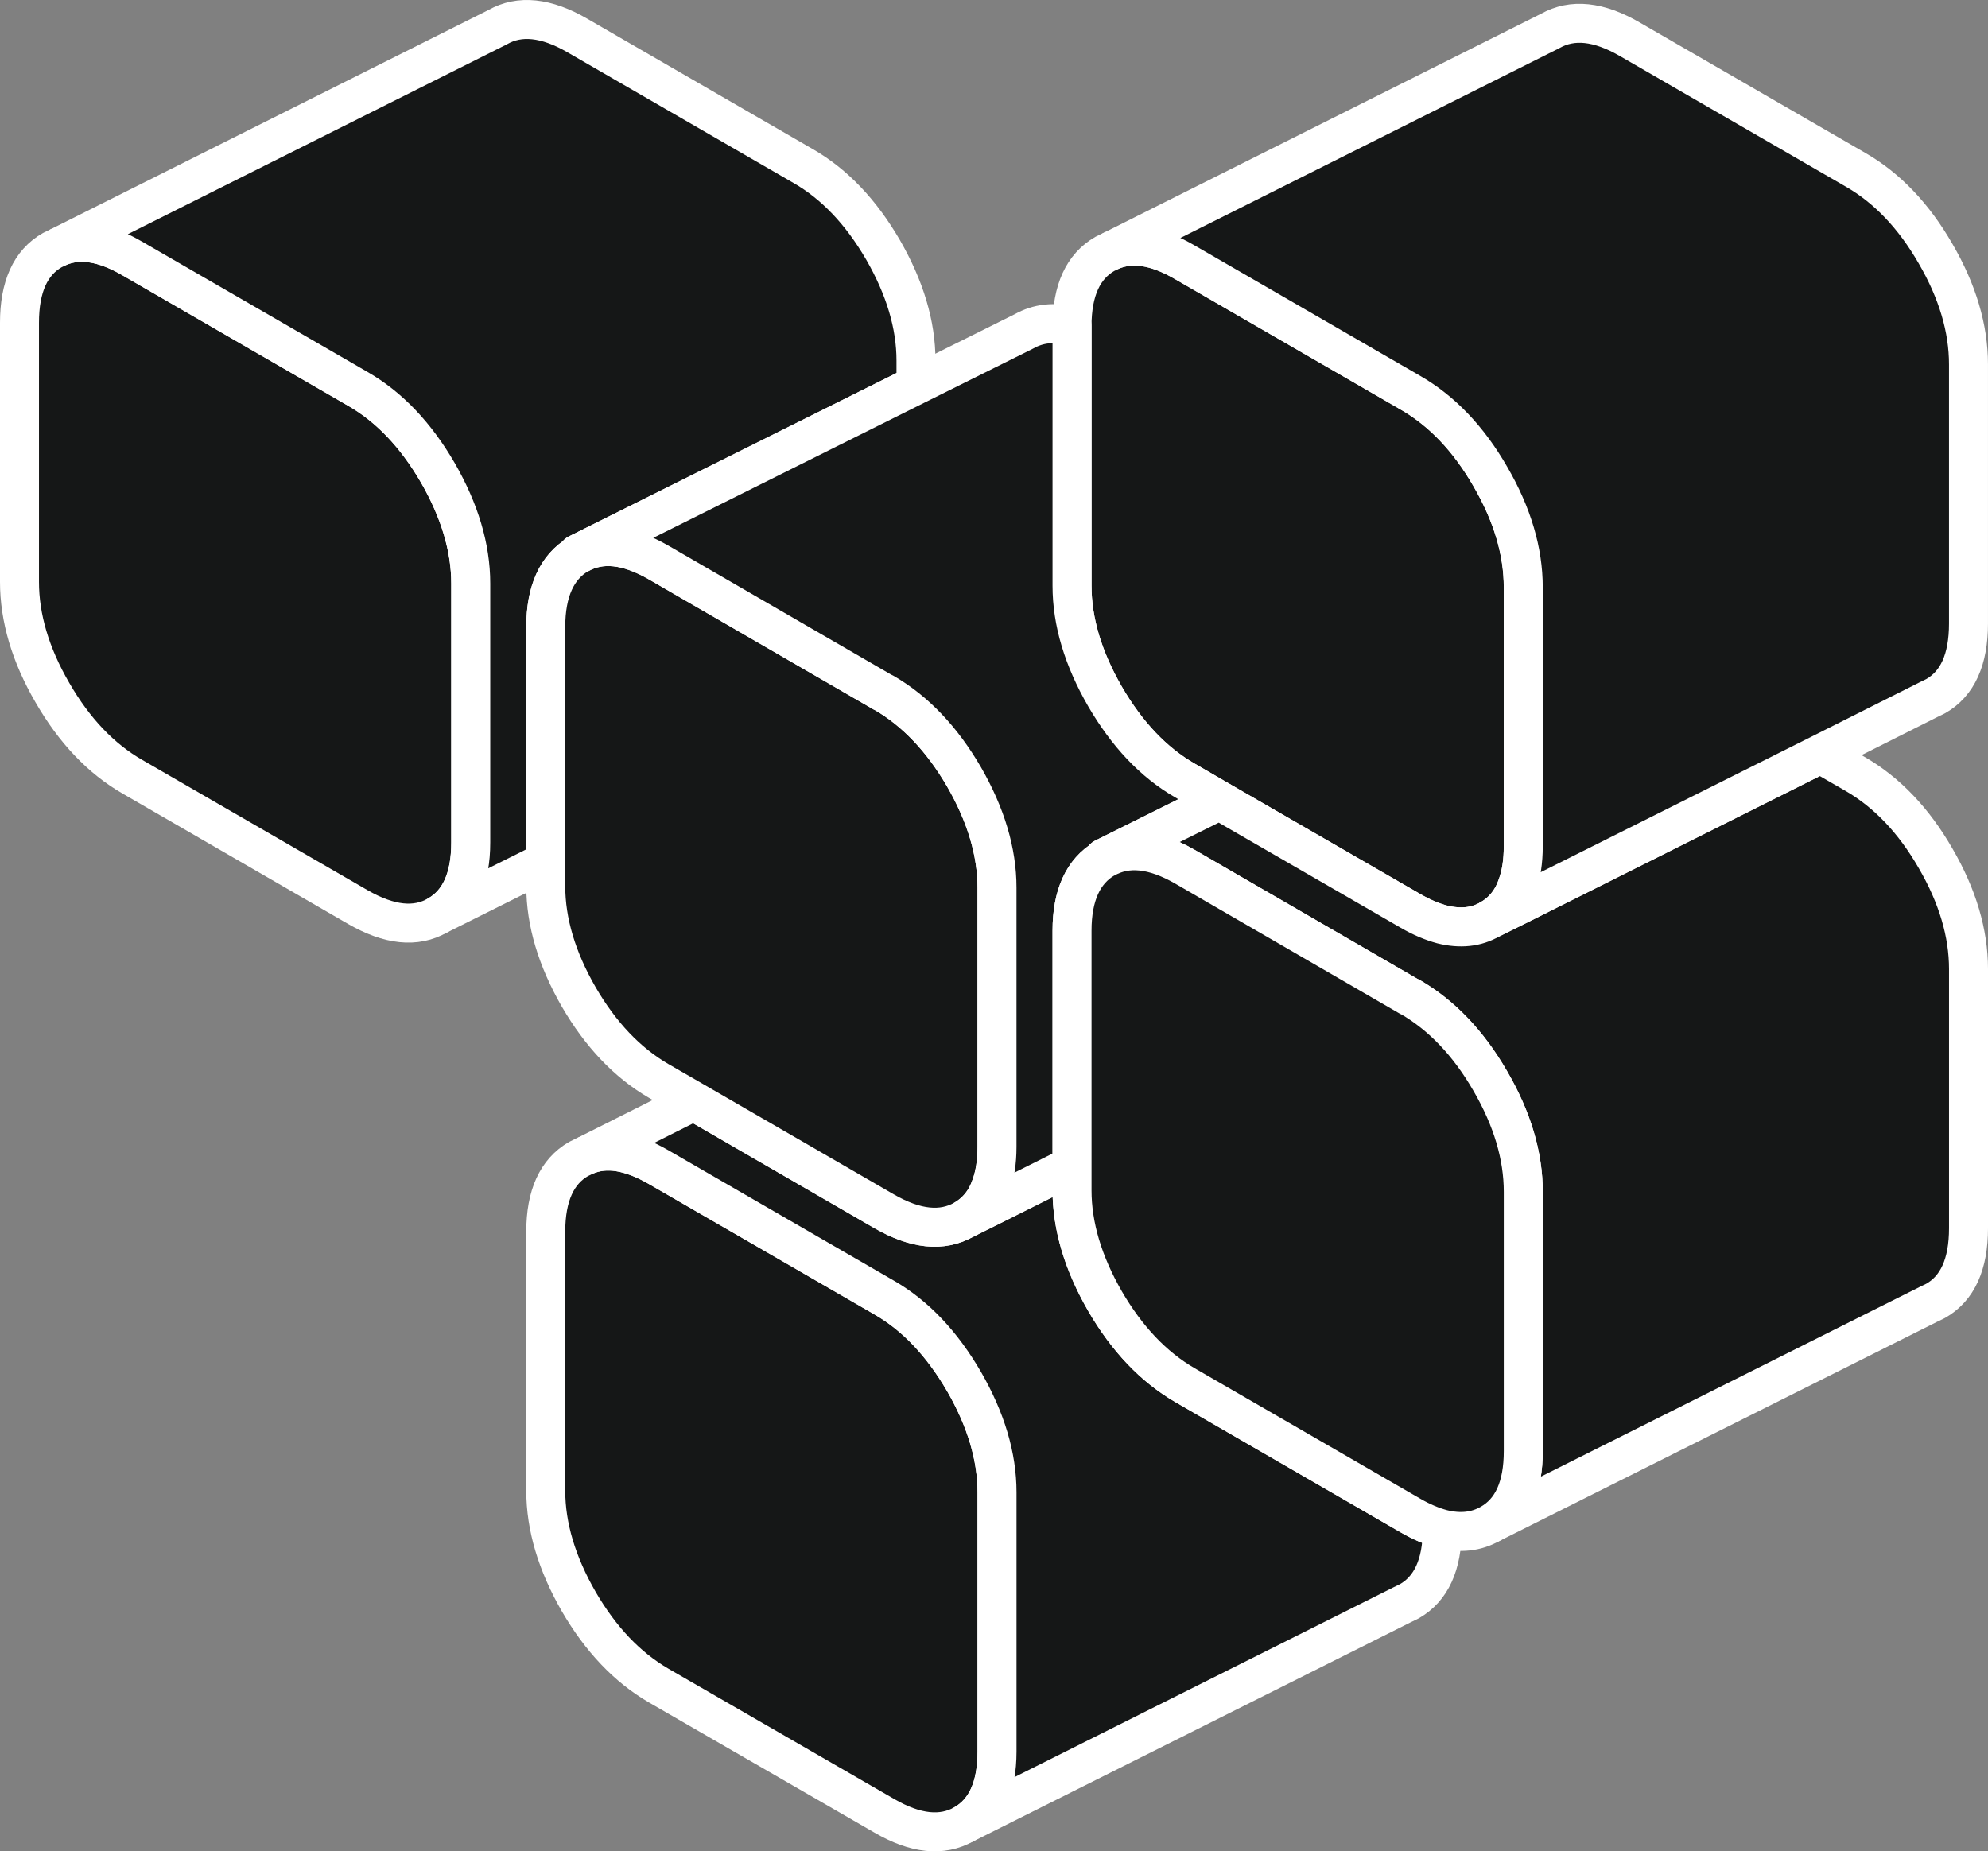
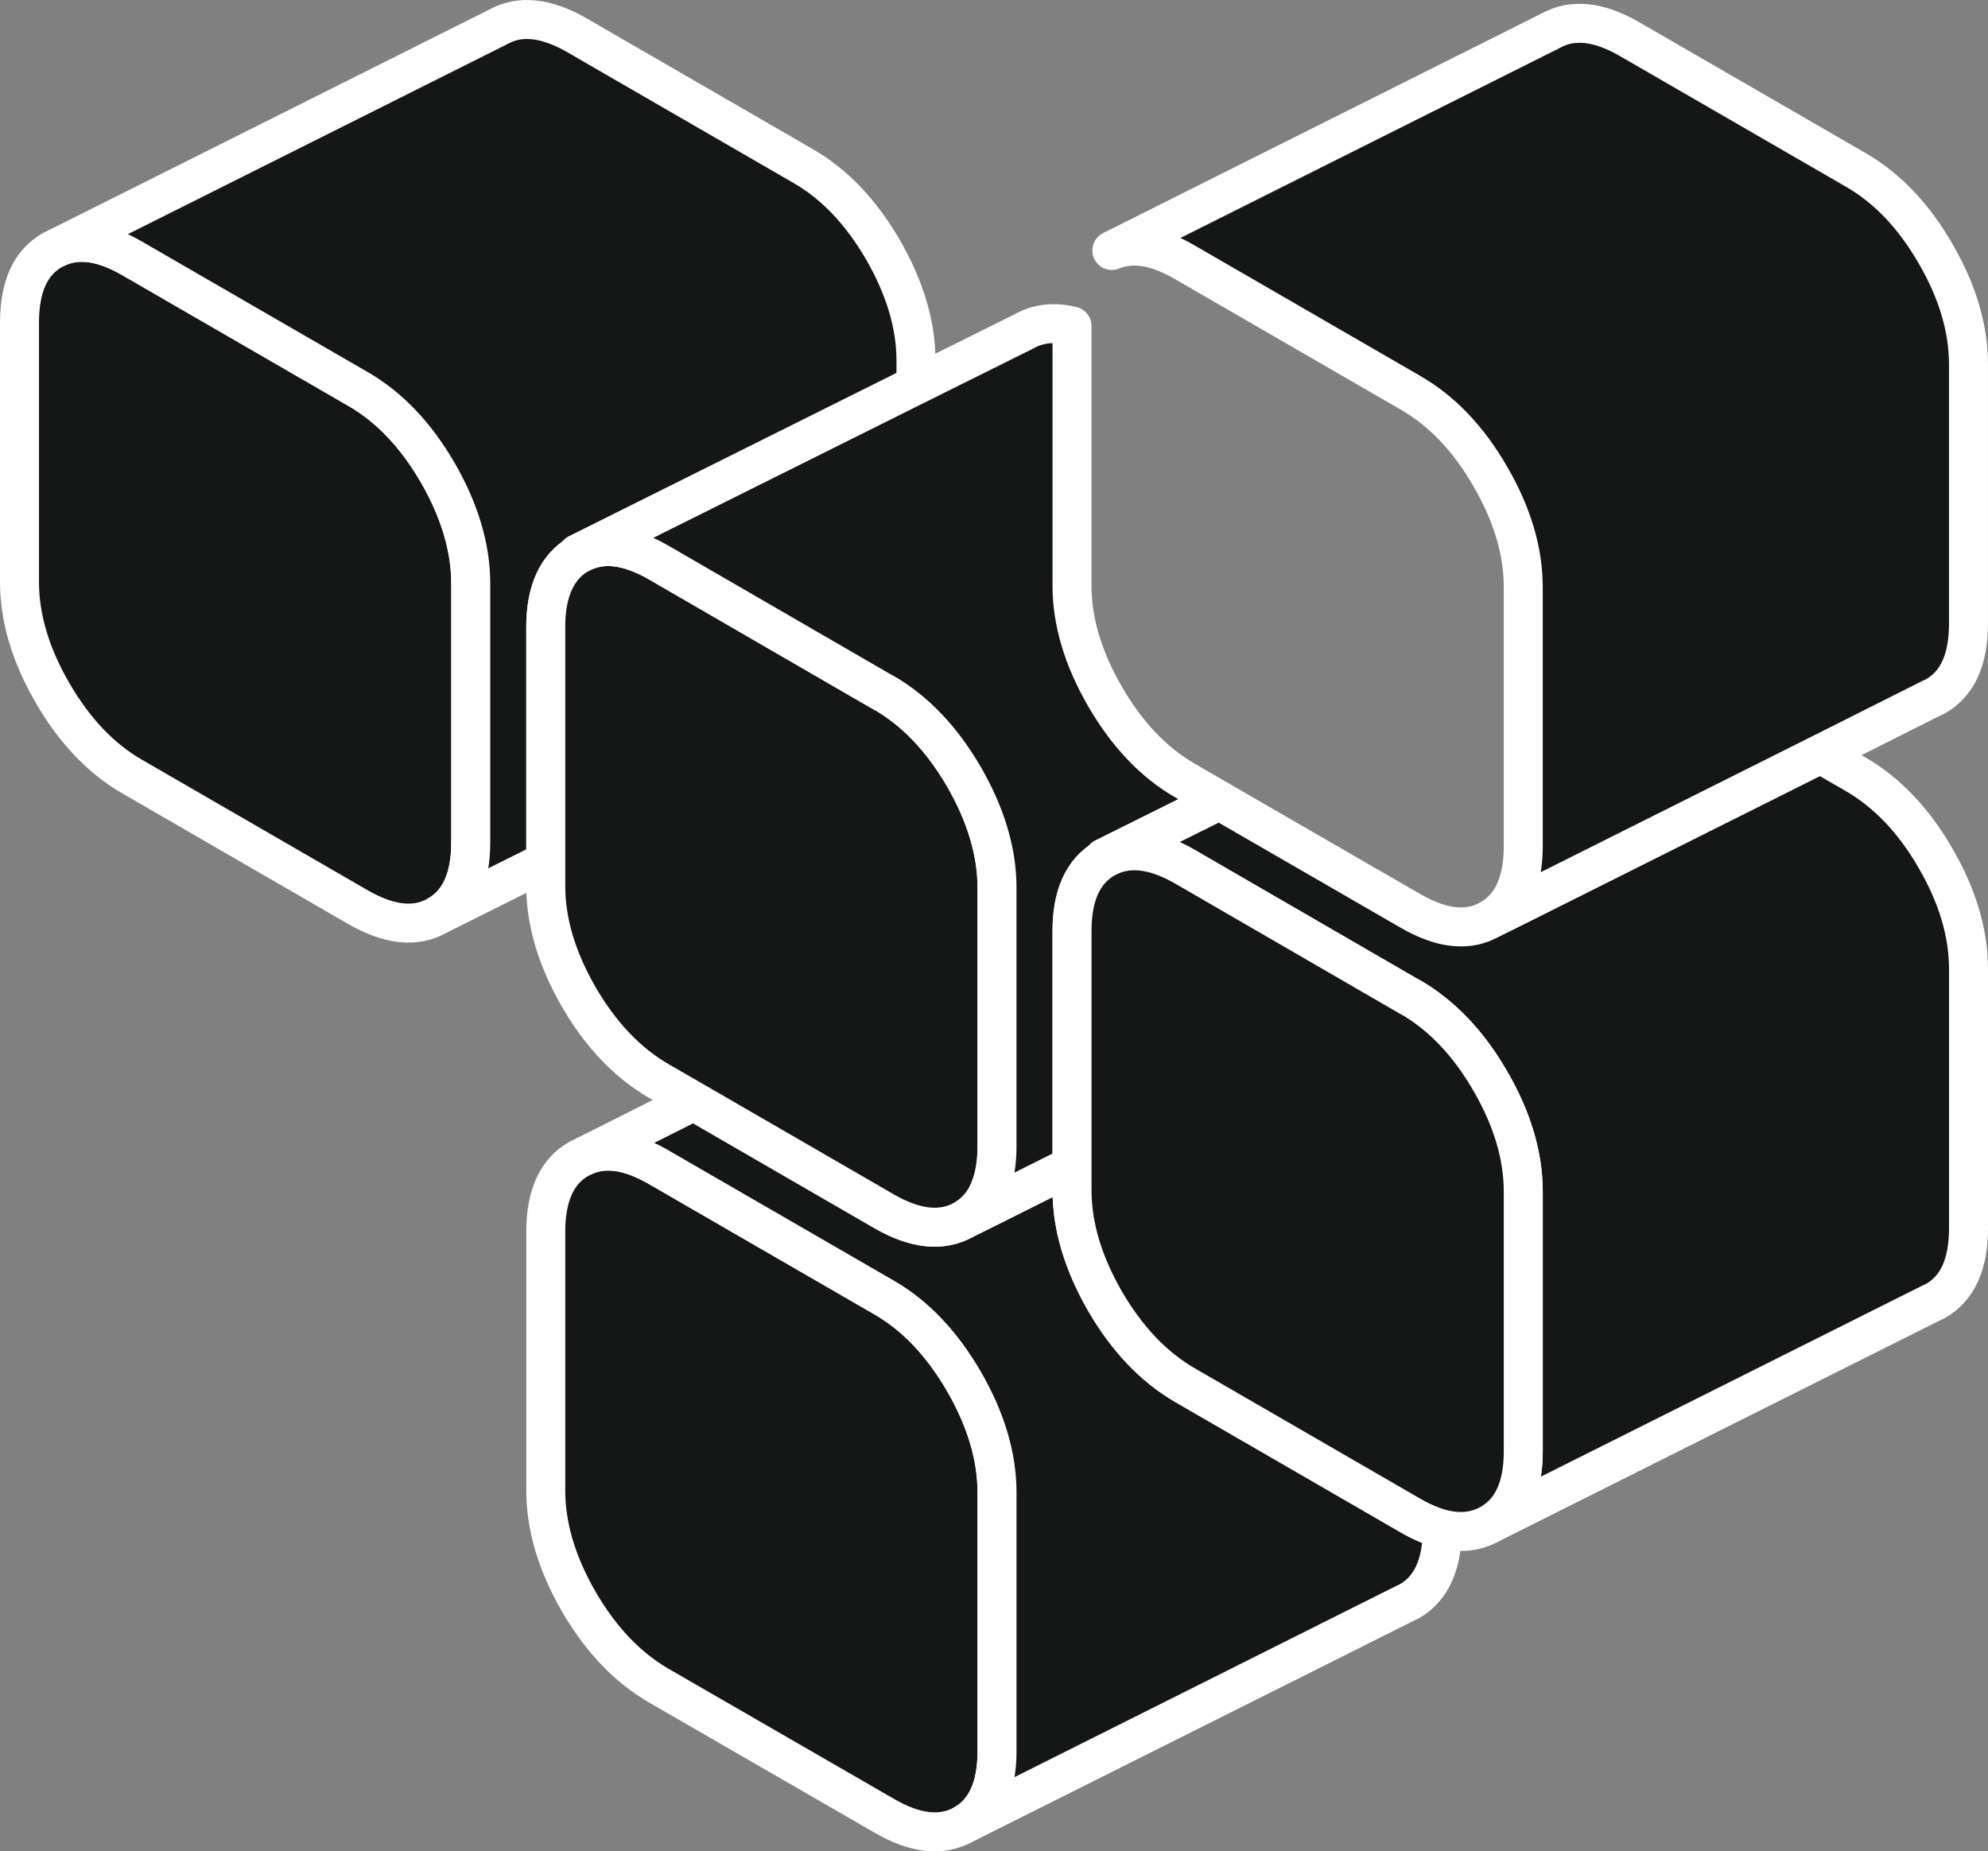
<svg xmlns="http://www.w3.org/2000/svg" width="102" height="95" viewBox="0 0 102 95" fill="none">
  <rect x="0" y="0" width="102" height="95" fill="#808080" stroke="none" />
  <path d="M24.152 29.94V43.241C24.152 45.082 23.581 46.329 22.462 46.969C21.331 47.621 19.972 47.472 18.361 46.546L6.791 39.856C5.18 38.929 3.81 37.488 2.69 35.544C1.56 33.6 1 31.701 1 29.86V16.56C1 14.718 1.56 13.472 2.69 12.831L3.045 12.66C4.095 12.225 5.34 12.42 6.791 13.266L18.361 19.956C19.972 20.883 21.331 22.312 22.462 24.256C23.581 26.201 24.152 28.099 24.152 29.94Z" fill="#151717" stroke="white" stroke-width="2" stroke-linecap="round" stroke-linejoin="round" />
  <path d="M51.154 76.577V89.877C51.154 91.719 50.583 92.965 49.464 93.606C48.333 94.246 46.974 94.109 45.363 93.171L33.793 86.492C32.182 85.554 30.823 84.125 29.692 82.181C28.573 80.236 28.002 78.338 28.002 76.497V63.196C28.002 61.355 28.573 60.108 29.692 59.468L30.047 59.296C31.109 58.85 32.342 59.056 33.793 59.891L45.363 66.581C46.974 67.508 48.333 68.949 49.464 70.893C50.583 72.837 51.154 74.735 51.154 76.577Z" fill="#151717" stroke="white" stroke-width="2" stroke-linecap="round" stroke-linejoin="round" />
-   <path d="M78.156 30.133V43.433C78.156 44.2 78.054 44.874 77.848 45.435C77.585 46.212 77.117 46.784 76.466 47.161C75.746 47.585 74.924 47.665 73.999 47.436C73.485 47.299 72.936 47.07 72.365 46.738L62.565 41.077L60.795 40.048C59.184 39.122 57.825 37.681 56.694 35.736C55.575 33.792 55.004 31.905 55.004 30.053V16.729C55.004 14.899 55.575 13.664 56.694 13.024L57.048 12.852C58.111 12.418 59.344 12.612 60.795 13.458L72.365 20.149C73.976 21.075 75.346 22.504 76.466 24.449C77.596 26.393 78.156 28.291 78.156 30.133Z" fill="#151717" stroke="white" stroke-width="2" stroke-linecap="round" stroke-linejoin="round" />
  <path d="M46.997 19.761L29.635 28.418L29.681 28.441C28.573 29.093 28.002 30.34 28.002 32.169V44.201L22.462 46.968C23.582 46.328 24.153 45.081 24.153 43.24V29.939C24.153 28.098 23.582 26.2 22.462 24.255C21.332 22.311 19.972 20.882 18.362 19.955L6.791 13.265C5.34 12.419 4.096 12.224 3.045 12.659L25.535 1.394C26.654 0.754 28.025 0.891 29.635 1.829L41.206 8.519C42.816 9.445 44.176 10.875 45.306 12.819C46.426 14.763 46.997 16.662 46.997 18.503V19.761Z" fill="#151717" stroke="white" stroke-width="2" stroke-linecap="round" stroke-linejoin="round" />
  <path d="M73.999 78.464C73.999 80.294 73.428 81.529 72.308 82.169L71.954 82.341L49.464 93.606C50.584 92.965 51.155 91.719 51.155 89.877V76.577C51.155 74.736 50.584 72.837 49.464 70.893C48.334 68.949 46.974 67.508 45.364 66.581L33.793 59.891C32.343 59.056 31.109 58.85 30.047 59.296L35.598 56.506L45.364 62.156C46.974 63.082 48.334 63.219 49.464 62.579L50.846 61.892L55.004 59.811V61.08C55.004 62.922 55.575 64.82 56.695 66.764C57.825 68.709 59.184 70.138 60.795 71.076L72.366 77.766C72.937 78.098 73.485 78.327 73.999 78.464Z" fill="#151717" stroke="white" stroke-width="2" stroke-linecap="round" stroke-linejoin="round" />
  <path d="M51.154 45.551V58.851C51.154 59.617 51.052 60.292 50.846 60.853C50.583 61.63 50.115 62.202 49.464 62.58C48.333 63.22 46.974 63.083 45.363 62.156L35.598 56.507L33.793 55.466C32.182 54.528 30.823 53.099 29.692 51.154C28.573 49.21 28.002 47.312 28.002 45.471V32.17C28.002 30.34 28.573 29.093 29.681 28.442H29.692C30.823 27.801 32.182 27.938 33.793 28.865L45.306 35.532H45.318L45.363 35.555C46.974 36.493 48.333 37.922 49.464 39.867C50.583 41.811 51.154 43.709 51.154 45.551Z" fill="#151717" stroke="white" stroke-width="2" stroke-linecap="round" stroke-linejoin="round" />
  <path d="M56.637 44.029L56.682 44.052C55.574 44.703 55.003 45.939 55.003 47.757V59.811L50.846 61.893L49.464 62.579C50.115 62.201 50.583 61.629 50.846 60.852C51.051 60.291 51.154 59.617 51.154 58.85V45.55C51.154 43.709 50.583 41.81 49.464 39.866C48.333 37.922 46.973 36.492 45.363 35.554L45.317 35.531H45.306L33.792 28.864C32.182 27.938 30.823 27.8 29.692 28.441H29.68L29.635 28.418L46.996 19.761L52.536 17.005C53.267 16.593 54.078 16.501 55.003 16.73V30.053C55.003 31.906 55.574 33.793 56.694 35.737C57.825 37.681 59.184 39.123 60.794 40.049L62.565 41.078L56.637 44.029Z" fill="#151717" stroke="white" stroke-width="2" stroke-linecap="round" stroke-linejoin="round" />
  <path d="M101 49.725V63.025C101 64.867 100.44 66.113 99.309 66.754L98.955 66.925L76.465 78.19C77.596 77.55 78.156 76.303 78.156 74.462V61.161C78.156 59.32 77.596 57.421 76.465 55.477C75.346 53.533 73.975 52.103 72.365 51.166L72.319 51.143H72.308L60.794 44.475C59.184 43.549 57.825 43.412 56.694 44.052H56.682L56.637 44.029L62.565 41.079L72.365 46.74C72.936 47.072 73.484 47.3 73.998 47.438C74.923 47.666 75.746 47.586 76.465 47.163L77.847 46.477L93.404 38.688L95.209 39.729C96.819 40.667 98.19 42.096 99.309 44.041C100.44 45.985 101 47.883 101 49.725Z" fill="#151717" stroke="white" stroke-width="2" stroke-linecap="round" stroke-linejoin="round" />
  <path d="M78.156 61.16V74.461C78.156 76.302 77.596 77.549 76.466 78.189C75.746 78.601 74.924 78.692 73.999 78.463C73.485 78.326 72.936 78.097 72.365 77.766L60.795 71.075C59.184 70.138 57.825 68.708 56.694 66.764C55.575 64.82 55.004 62.921 55.004 61.08V47.756C55.004 45.938 55.575 44.703 56.683 44.051H56.694C57.825 43.411 59.184 43.548 60.795 44.474L72.308 51.142H72.32L72.365 51.165C73.976 52.102 75.346 53.532 76.466 55.476C77.596 57.42 78.156 59.319 78.156 61.16Z" fill="#151717" stroke="white" stroke-width="2" stroke-linecap="round" stroke-linejoin="round" />
  <path d="M100.999 18.698V31.999C100.999 33.84 100.439 35.087 99.308 35.727L98.954 35.899L93.403 38.689L77.847 46.477L76.464 47.164C77.115 46.786 77.584 46.214 77.847 45.437C78.052 44.876 78.155 44.202 78.155 43.435V30.135C78.155 28.294 77.595 26.395 76.464 24.451C75.345 22.506 73.974 21.077 72.364 20.151L60.793 13.46C59.343 12.614 58.109 12.42 57.047 12.854L79.537 1.589C80.668 0.949 82.027 1.086 83.637 2.024L95.208 8.714C96.819 9.641 98.189 11.07 99.308 13.014C100.439 14.958 100.999 16.857 100.999 18.698Z" fill="#151717" stroke="white" stroke-width="2" stroke-linecap="round" stroke-linejoin="round" />
</svg>